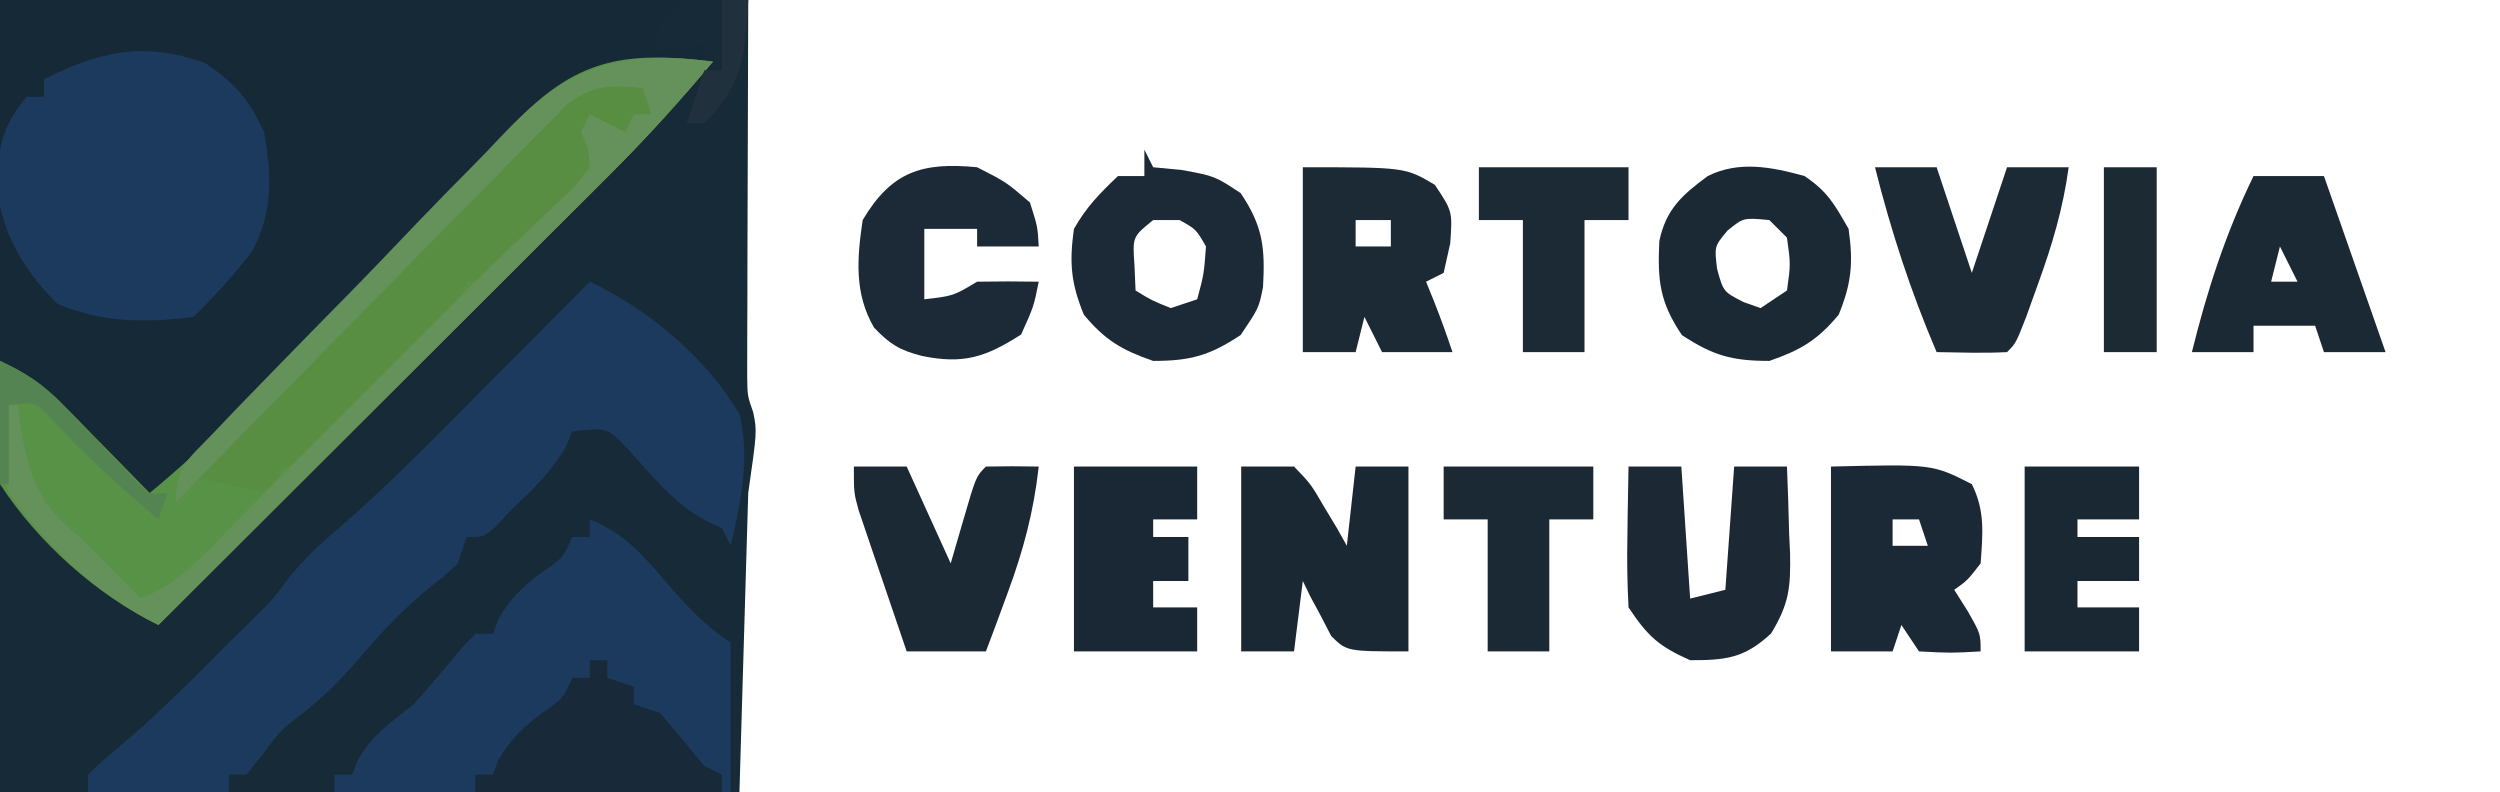
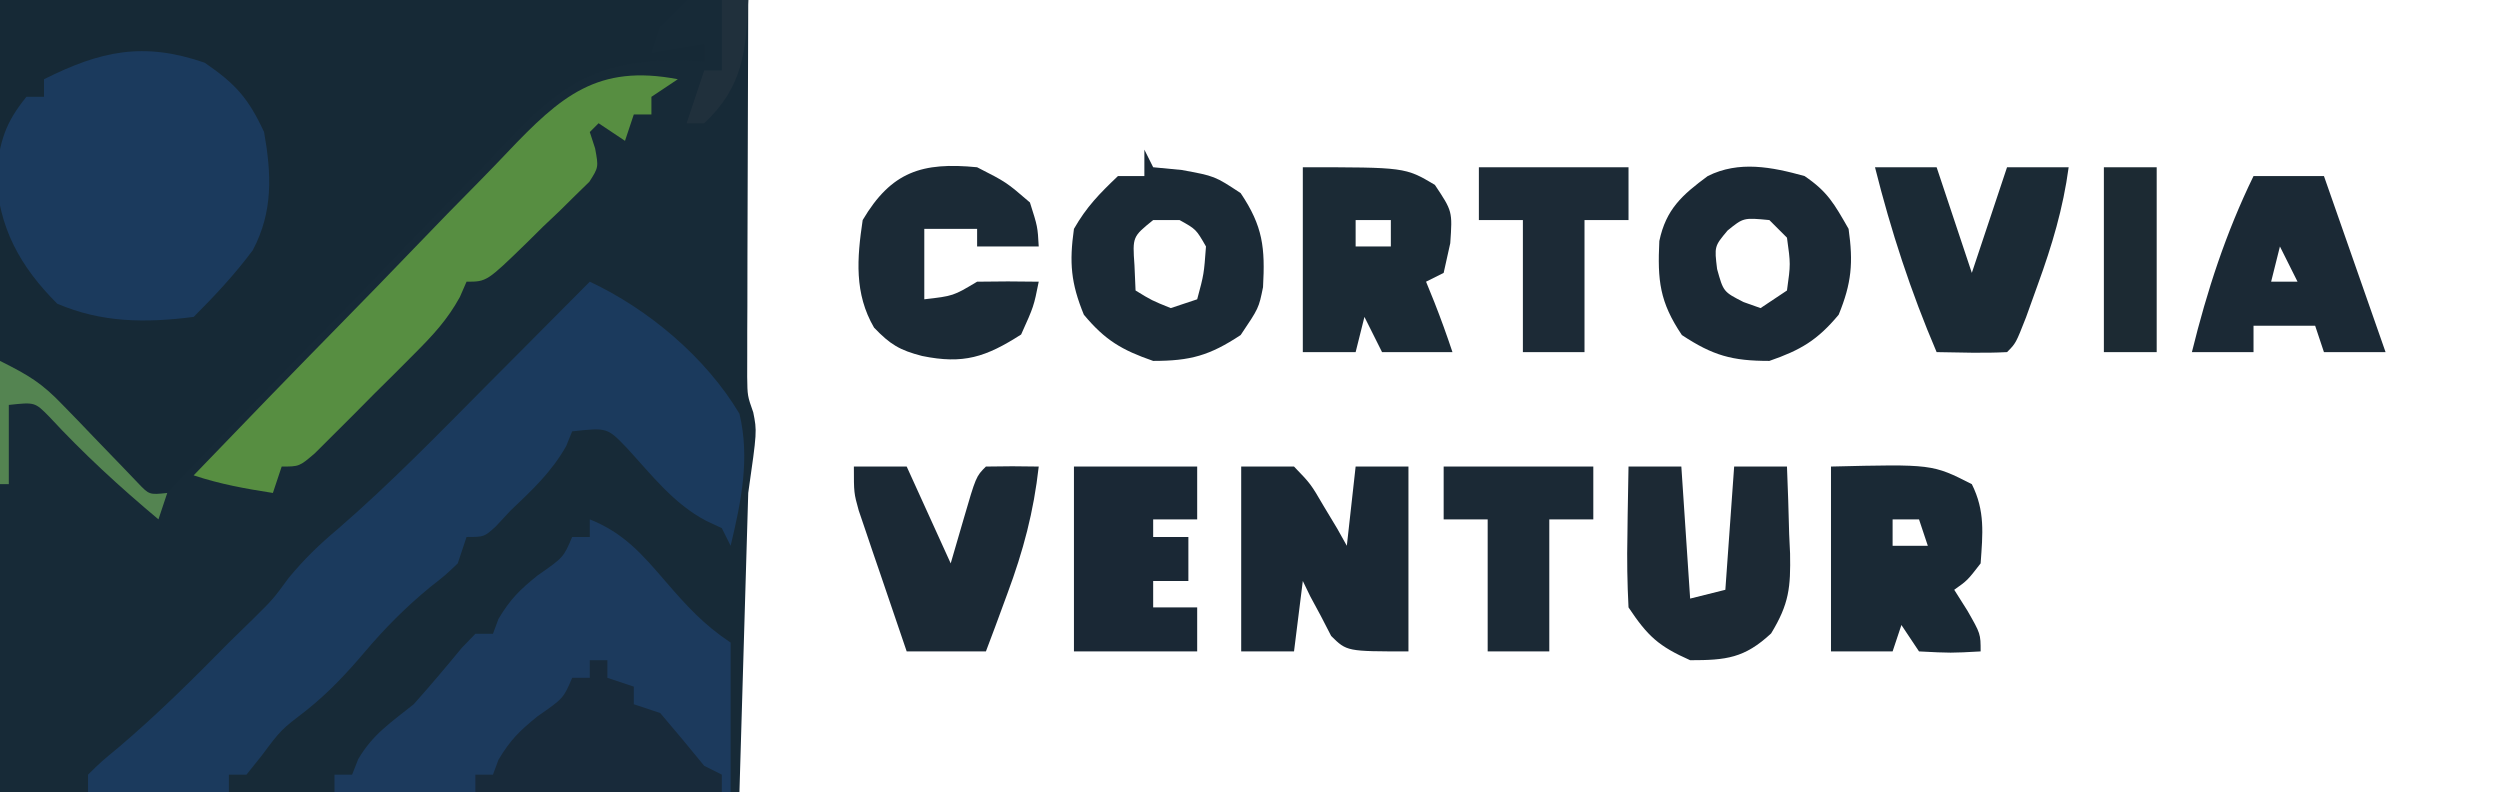
<svg xmlns="http://www.w3.org/2000/svg" version="1.1" width="284" height="90">
  <path d="M0 0 C28.05 0 56.1 0 85 0 C84.938 22.25 84.938 22.25 84.91 29.259 C84.907 31.094 84.904 32.93 84.902 34.766 C84.897 35.717 84.892 36.668 84.887 37.648 C84.887 38.561 84.887 39.474 84.886 40.415 C84.884 41.206 84.882 41.996 84.88 42.811 C84.91 44.973 84.91 44.973 85.57 46.849 C86 49 86 49 85 56 C84.67 67.22 84.34 78.44 84 90 C56.28 90 28.56 90 0 90 C0 60.3 0 30.6 0 0 Z " fill="#172A37" transform="translate(0,0)" />
  <path d="M0 0 C25.74 0 51.48 0 78 0 C77.01 0.99 76.02 1.98 75 3 C74.67 3.99 74.34 4.98 74 6 C76.97 5.505 76.97 5.505 80 5 C80 5.66 80 6.32 80 7 C78.801 6.92 78.801 6.92 77.578 6.838 C69.59 6.804 65.268 8.451 59.55 14.06 C58.015 15.626 56.514 17.22 55.012 18.816 C53.934 19.916 52.854 21.013 51.772 22.108 C48.951 24.974 46.169 27.874 43.393 30.783 C40.545 33.754 37.663 36.691 34.783 39.631 C29.154 45.388 23.565 51.181 18 57 C16.886 56.054 15.774 55.106 14.661 54.157 C14.042 53.63 13.422 53.102 12.783 52.559 C10.473 50.539 8.327 48.387 6.188 46.188 C3.38 43.201 3.38 43.201 0 41 C0 27.47 0 13.94 0 0 Z " fill="#162936" transform="translate(0,0)" />
-   <path d="M0 0 C-3.797 4.535 -7.717 8.86 -11.914 13.027 C-12.47 13.584 -13.027 14.141 -13.601 14.715 C-15.416 16.53 -17.236 18.341 -19.055 20.152 C-20.324 21.42 -21.594 22.688 -22.863 23.956 C-26.185 27.274 -29.51 30.589 -32.835 33.904 C-36.236 37.294 -39.633 40.687 -43.031 44.08 C-49.685 50.723 -56.341 57.362 -63 64 C-70.083 60.557 -76.683 54.609 -81 48 C-82.476 43.361 -81.904 38.721 -81 34 C-78.068 35.321 -76.013 36.746 -73.766 39.039 C-72.905 39.909 -72.905 39.909 -72.027 40.797 C-71.441 41.4 -70.854 42.003 -70.25 42.625 C-69.648 43.236 -69.046 43.847 -68.426 44.477 C-66.946 45.98 -65.472 47.489 -64 49 C-57.995 44.081 -52.732 38.642 -47.402 33.008 C-45.048 30.565 -42.691 28.125 -40.331 25.688 C-37.883 23.156 -35.45 20.613 -33.043 18.042 C-30.244 15.054 -27.388 12.125 -24.527 9.195 C-23.258 7.813 -23.258 7.813 -21.963 6.402 C-15.064 -0.532 -9.577 -1.15 0 0 Z " fill="#579247" transform="translate(81,7)" />
  <path d="M0 0 C6.69 3.141 13.195 8.612 17 15 C18.217 20.059 17.195 25.006 16 30 C15.505 29.01 15.505 29.01 15 28 C14.118 27.586 14.118 27.586 13.219 27.164 C9.509 25.218 7.032 21.952 4.219 18.898 C1.98 16.567 1.98 16.567 -2 17 C-2.227 17.557 -2.454 18.114 -2.688 18.688 C-4.367 21.647 -6.541 23.661 -9 26 C-9.557 26.598 -10.114 27.196 -10.688 27.812 C-12 29 -12 29 -14 29 C-14.495 30.485 -14.495 30.485 -15 32 C-16.383 33.324 -16.383 33.324 -18.125 34.688 C-20.894 36.964 -23.245 39.327 -25.562 42.062 C-27.64 44.513 -29.677 46.682 -32.188 48.688 C-35.085 50.907 -35.085 50.907 -37.25 53.812 C-37.828 54.534 -38.405 55.256 -39 56 C-39.66 56 -40.32 56 -41 56 C-41 56.66 -41 57.32 -41 58 C-46.28 58 -51.56 58 -57 58 C-57 57.34 -57 56.68 -57 56 C-55.531 54.555 -55.531 54.555 -53.5 52.875 C-49.095 49.133 -45.049 45.119 -41 41 C-40.093 40.113 -39.185 39.226 -38.25 38.312 C-35.979 36.071 -35.979 36.071 -34.188 33.625 C-32.389 31.467 -30.772 29.898 -28.645 28.113 C-22.63 22.905 -17.1 17.207 -11.5 11.562 C-10.38 10.438 -9.261 9.314 -8.141 8.189 C-5.424 5.462 -2.711 2.732 0 0 Z " fill="#1B3A5D" transform="translate(67,32)" />
  <path d="M0 0 C3.832 1.536 5.898 3.898 8.562 7 C10.991 9.817 12.895 11.93 16 14 C16 19.61 16 25.22 16 31 C1.15 31 -13.7 31 -29 31 C-29 30.34 -29 29.68 -29 29 C-28.34 29 -27.68 29 -27 29 C-26.66 28.134 -26.66 28.134 -26.312 27.25 C-24.653 24.405 -22.579 23.063 -20 21 C-18.133 18.908 -16.332 16.774 -14.551 14.609 C-14.039 14.078 -13.527 13.547 -13 13 C-12.34 13 -11.68 13 -11 13 C-10.691 12.165 -10.691 12.165 -10.375 11.312 C-9.032 9.053 -7.948 8 -5.938 6.375 C-2.992 4.329 -2.992 4.329 -2 2 C-1.34 2 -0.68 2 0 2 C0 1.34 0 0.68 0 0 Z " fill="#1C3A5D" transform="translate(67,59)" />
  <path d="M0 0 C3.487 2.377 4.96 4.021 6.75 7.875 C7.598 12.657 7.784 16.924 5.469 21.293 C3.418 24.052 1.178 26.447 -1.25 28.875 C-6.691 29.576 -11.687 29.545 -16.75 27.375 C-20.966 23.159 -23.425 18.723 -23.688 12.688 C-23.248 8.861 -22.664 6.845 -20.25 3.875 C-19.59 3.875 -18.93 3.875 -18.25 3.875 C-18.25 3.215 -18.25 2.555 -18.25 1.875 C-11.87 -1.315 -7.004 -2.424 0 0 Z " fill="#1B3A5D" transform="translate(23.25,7.125)" />
  <path d="M0 0 C-0.99 0.66 -1.98 1.32 -3 2 C-3 2.66 -3 3.32 -3 4 C-3.66 4 -4.32 4 -5 4 C-5.33 4.99 -5.66 5.98 -6 7 C-6.99 6.34 -7.98 5.68 -9 5 C-9.33 5.33 -9.66 5.66 -10 6 C-9.8 6.614 -9.601 7.228 -9.395 7.86 C-9 10 -9 10 -10.048 11.647 C-10.585 12.171 -11.122 12.695 -11.676 13.234 C-12.257 13.808 -12.837 14.382 -13.436 14.973 C-14.055 15.559 -14.674 16.146 -15.312 16.75 C-15.92 17.352 -16.528 17.954 -17.154 18.574 C-21.706 23 -21.706 23 -24 23 C-24.251 23.575 -24.501 24.15 -24.76 24.743 C-26.167 27.304 -27.782 29.041 -29.844 31.109 C-30.595 31.863 -31.347 32.618 -32.121 33.395 C-32.906 34.172 -33.691 34.949 -34.5 35.75 C-35.285 36.543 -36.07 37.336 -36.879 38.152 C-37.63 38.901 -38.382 39.65 -39.156 40.422 C-39.845 41.109 -40.534 41.795 -41.244 42.503 C-43 44 -43 44 -45 44 C-45.33 44.99 -45.66 45.98 -46 47 C-49.123 46.514 -51.996 46.001 -55 45 C-49.335 39.103 -43.644 33.234 -37.916 27.398 C-35.257 24.687 -32.608 21.968 -29.98 19.226 C-27.441 16.578 -24.878 13.955 -22.297 11.348 C-21.319 10.352 -20.351 9.347 -19.391 8.334 C-13.286 1.898 -9.114 -1.745 0 0 Z " fill="#578E41" transform="translate(77,9)" />
  <path d="M0 0 C1.98 0 3.96 0 6 0 C7.898 1.969 7.898 1.969 9.375 4.5 C9.878 5.335 10.38 6.171 10.898 7.031 C11.262 7.681 11.625 8.331 12 9 C12.33 6.03 12.66 3.06 13 0 C14.98 0 16.96 0 19 0 C19 6.93 19 13.86 19 21 C12 21 12 21 10.223 19.25 C9.84 18.508 9.457 17.765 9.062 17 C8.662 16.258 8.261 15.515 7.848 14.75 C7.568 14.172 7.288 13.595 7 13 C6.67 15.64 6.34 18.28 6 21 C4.02 21 2.04 21 0 21 C0 14.07 0 7.14 0 0 Z " fill="#1A2834" transform="translate(141,53)" />
  <path d="M0 0 C0.33 0.66 0.66 1.32 1 2 C2.072 2.103 3.145 2.206 4.25 2.312 C8 3 8 3 10.938 4.938 C13.477 8.708 13.727 11.149 13.48 15.621 C13 18 13 18 10.938 21.062 C7.4 23.396 5.236 24 1 24 C-2.563 22.766 -4.463 21.644 -6.875 18.75 C-8.344 15.159 -8.541 12.852 -8 9 C-6.567 6.496 -5.136 5.037 -3 3 C-2.01 3 -1.02 3 0 3 C0 2.01 0 1.02 0 0 Z M1 8 C-1.35 9.898 -1.35 9.898 -1.125 13.125 C-1.084 14.074 -1.042 15.023 -1 16 C0.833 17.125 0.833 17.125 3 18 C3.99 17.67 4.98 17.34 6 17 C6.767 14.149 6.767 14.149 7 11 C5.874 9.04 5.874 9.04 4 8 C3.01 8 2.02 8 1 8 Z " fill="#1B2A36" transform="translate(130,17)" />
  <path d="M0 0 C11.517 -0.278 11.517 -0.278 16 2 C17.525 5.05 17.236 7.642 17 11 C15.5 12.938 15.5 12.938 14 14 C14.742 15.176 14.742 15.176 15.5 16.375 C17 19 17 19 17 21 C13.625 21.188 13.625 21.188 10 21 C9.34 20.01 8.68 19.02 8 18 C7.67 18.99 7.34 19.98 7 21 C4.69 21 2.38 21 0 21 C0 14.07 0 7.14 0 0 Z M7 6 C7 6.99 7 7.98 7 9 C8.32 9 9.64 9 11 9 C10.67 8.01 10.34 7.02 10 6 C9.01 6 8.02 6 7 6 Z " fill="#1A2935" transform="translate(208,53)" />
  <path d="M0 0 C2.626 1.789 3.342 3.112 5 6 C5.541 9.852 5.344 12.159 3.875 15.75 C1.463 18.644 -0.437 19.766 -4 21 C-8.236 21 -10.4 20.396 -13.938 18.062 C-16.477 14.292 -16.713 11.851 -16.5 7.379 C-15.741 3.766 -13.904 2.144 -11 0 C-7.461 -1.77 -3.725 -1.034 0 0 Z M-8.75 6.188 C-10.251 7.985 -10.251 7.985 -9.938 10.562 C-9.221 13.147 -9.221 13.147 -6.938 14.312 C-6.298 14.539 -5.659 14.766 -5 15 C-4.01 14.34 -3.02 13.68 -2 13 C-1.583 10 -1.583 10 -2 7 C-2.66 6.34 -3.32 5.68 -4 5 C-6.939 4.719 -6.939 4.719 -8.75 6.188 Z " fill="#1B2935" transform="translate(205,20)" />
-   <path d="M0 0 C-3.797 4.535 -7.717 8.86 -11.914 13.027 C-12.47 13.584 -13.027 14.141 -13.601 14.715 C-15.416 16.53 -17.236 18.341 -19.055 20.152 C-20.324 21.42 -21.594 22.688 -22.863 23.956 C-26.185 27.274 -29.51 30.589 -32.835 33.904 C-36.236 37.294 -39.633 40.687 -43.031 44.08 C-49.685 50.723 -56.341 57.362 -63 64 C-69.701 60.746 -75.703 55.091 -80 49 C-80.995 45.382 -80.955 42.614 -80 39 C-79.67 39 -79.34 39 -79 39 C-78.914 39.664 -78.827 40.328 -78.738 41.012 C-77.788 46.982 -76.814 50.042 -72 54 C-70.719 55.26 -69.448 56.532 -68.188 57.812 C-67.281 58.719 -67.281 58.719 -66.355 59.645 C-65.908 60.092 -65.461 60.539 -65 61 C-61.062 59.415 -58.456 56.685 -55.562 53.688 C-54.865 52.977 -54.865 52.977 -54.154 52.252 C-52.767 50.837 -51.383 49.419 -50 48 C-48.336 46.331 -46.669 44.664 -45 43 C-43.729 41.729 -42.458 40.458 -41.188 39.188 C-32.812 30.812 -32.812 30.812 -30.811 28.812 C-29.316 27.317 -27.826 25.817 -26.336 24.316 C-24.679 22.673 -22.993 21.059 -21.289 19.465 C-20.41 18.631 -19.531 17.797 -18.625 16.938 C-17.283 15.683 -17.283 15.683 -15.914 14.402 C-15.282 13.61 -14.651 12.817 -14 12 C-14.178 9.833 -14.178 9.833 -15 8 C-14.67 7.34 -14.34 6.68 -14 6 C-12.667 6.667 -11.333 7.333 -10 8 C-9.67 7.34 -9.34 6.68 -9 6 C-8.34 6 -7.68 6 -7 6 C-7.495 4.515 -7.495 4.515 -8 3 C-11.673 2.631 -13.448 2.607 -16.506 4.784 C-17.738 6.037 -17.738 6.037 -18.996 7.314 C-19.685 8.002 -19.685 8.002 -20.387 8.704 C-21.895 10.216 -23.381 11.748 -24.867 13.281 C-25.911 14.336 -26.956 15.39 -28.003 16.443 C-30.748 19.211 -33.476 21.997 -36.199 24.787 C-38.984 27.633 -41.786 30.462 -44.586 33.293 C-50.074 38.846 -55.543 44.417 -61 50 C-61 45.979 -59.659 45.22 -56.908 42.345 C-56.012 41.404 -55.116 40.463 -54.193 39.494 C-53.2 38.47 -52.206 37.447 -51.211 36.426 C-50.71 35.91 -50.209 35.394 -49.693 34.863 C-47.034 32.13 -44.365 29.408 -41.688 26.693 C-38.94 23.9 -36.233 21.07 -33.534 18.229 C-31.44 16.041 -29.315 13.885 -27.181 11.736 C-26.17 10.707 -25.171 9.666 -24.184 8.613 C-16.743 0.697 -10.991 -1.482 0 0 Z " fill="#65925B" transform="translate(81,7)" />
  <path d="M0 0 C11.632 0 11.632 0 15 2 C17 5 17 5 16.75 8.625 C16.503 9.739 16.255 10.852 16 12 C15.01 12.495 15.01 12.495 14 13 C14.309 13.763 14.619 14.526 14.938 15.312 C15.679 17.188 16.362 19.087 17 21 C14.36 21 11.72 21 9 21 C8.34 19.68 7.68 18.36 7 17 C6.67 18.32 6.34 19.64 6 21 C4.02 21 2.04 21 0 21 C0 14.07 0 7.14 0 0 Z M6 6 C6 6.99 6 7.98 6 9 C7.32 9 8.64 9 10 9 C10 8.01 10 7.02 10 6 C8.68 6 7.36 6 6 6 Z " fill="#1B2A35" transform="translate(148,19)" />
  <path d="M0 0 C3.312 1.688 3.312 1.688 6 4 C6.875 6.75 6.875 6.75 7 9 C4.69 9 2.38 9 0 9 C0 8.34 0 7.68 0 7 C-1.98 7 -3.96 7 -6 7 C-6 9.64 -6 12.28 -6 15 C-2.709 14.621 -2.709 14.621 0 13 C2.333 12.959 4.667 12.958 7 13 C6.438 15.812 6.438 15.812 5 19 C0.974 21.577 -1.552 22.4 -6.25 21.438 C-8.799 20.78 -9.867 20.138 -11.707 18.219 C-13.968 14.339 -13.647 10.349 -13 6 C-9.741 0.493 -6.246 -0.612 0 0 Z " fill="#1B2A36" transform="translate(111,19)" />
  <path d="M0 0 C1.98 0 3.96 0 6 0 C6.33 4.95 6.66 9.9 7 15 C8.32 14.67 9.64 14.34 11 14 C11.33 9.38 11.66 4.76 12 0 C13.98 0 15.96 0 18 0 C18.108 2.564 18.187 5.123 18.25 7.688 C18.3 8.769 18.3 8.769 18.352 9.873 C18.422 13.719 18.252 15.586 16.199 18.957 C13.168 21.773 11.094 22 7 22 C3.426 20.412 2.189 19.284 0 16 C-0.142 13.233 -0.188 10.573 -0.125 7.812 C-0.116 7.063 -0.107 6.313 -0.098 5.541 C-0.074 3.694 -0.038 1.847 0 0 Z " fill="#1C2934" transform="translate(185,53)" />
  <path d="M0 0 C2.64 0 5.28 0 8 0 C10.31 6.6 12.62 13.2 15 20 C12.69 20 10.38 20 8 20 C7.67 19.01 7.34 18.02 7 17 C4.69 17 2.38 17 0 17 C0 17.99 0 18.98 0 20 C-2.31 20 -4.62 20 -7 20 C-5.271 12.991 -3.16 6.497 0 0 Z M3 8 C2.67 9.32 2.34 10.64 2 12 C2.99 12 3.98 12 5 12 C4.34 10.68 3.68 9.36 3 8 Z " fill="#1B2935" transform="translate(256,20)" />
  <path d="M0 0 C2.31 0 4.62 0 7 0 C8.32 3.96 9.64 7.92 11 12 C12.32 8.04 13.64 4.08 15 0 C17.31 0 19.62 0 22 0 C21.366 4.691 20.115 8.867 18.5 13.312 C18.057 14.546 17.613 15.78 17.156 17.051 C16 20 16 20 15 21 C12.329 21.141 9.676 21.042 7 21 C4.062 14.124 1.82 7.252 0 0 Z " fill="#1B2A35" transform="translate(213,19)" />
  <path d="M0 0 C1.98 0 3.96 0 6 0 C7.65 3.63 9.3 7.26 11 11 C11.712 8.556 11.712 8.556 12.438 6.062 C13.875 1.125 13.875 1.125 15 0 C17 -0.041 19 -0.043 21 0 C20.424 5.146 19.253 9.551 17.438 14.438 C16.982 15.674 16.527 16.91 16.059 18.184 C15.709 19.113 15.36 20.042 15 21 C12.03 21 9.06 21 6 21 C4.994 18.064 3.995 15.127 3 12.188 C2.714 11.354 2.428 10.521 2.133 9.662 C1.727 8.458 1.727 8.458 1.312 7.23 C1.061 6.492 0.81 5.754 0.551 4.993 C0 3 0 3 0 0 Z " fill="#1B2935" transform="translate(97,53)" />
  <path d="M0 0 C4.62 0 9.24 0 14 0 C14 1.98 14 3.96 14 6 C12.35 6 10.7 6 9 6 C9 6.66 9 7.32 9 8 C10.32 8 11.64 8 13 8 C13 9.65 13 11.3 13 13 C11.68 13 10.36 13 9 13 C9 13.99 9 14.98 9 16 C10.65 16 12.3 16 14 16 C14 17.65 14 19.3 14 21 C9.38 21 4.76 21 0 21 C0 14.07 0 7.14 0 0 Z M7 6 C8 8 8 8 8 8 Z M7 13 C8 16 8 16 8 16 Z " fill="#1A2835" transform="translate(122,53)" />
-   <path d="M0 0 C4.29 0 8.58 0 13 0 C13 1.98 13 3.96 13 6 C10.69 6 8.38 6 6 6 C6 6.66 6 7.32 6 8 C8.31 8 10.62 8 13 8 C13 9.65 13 11.3 13 13 C10.69 13 8.38 13 6 13 C6 13.99 6 14.98 6 16 C8.31 16 10.62 16 13 16 C13 17.65 13 19.3 13 21 C8.71 21 4.42 21 0 21 C0 14.07 0 7.14 0 0 Z " fill="#1A2833" transform="translate(230,53)" />
  <path d="M0 0 C0.66 0 1.32 0 2 0 C2 0.66 2 1.32 2 2 C2.99 2.33 3.98 2.66 5 3 C5 3.66 5 4.32 5 5 C5.99 5.33 6.98 5.66 8 6 C9.691 7.98 11.358 9.979 13 12 C13.66 12.33 14.32 12.66 15 13 C15 13.66 15 14.32 15 15 C5.76 15 -3.48 15 -13 15 C-13 14.34 -13 13.68 -13 13 C-12.34 13 -11.68 13 -11 13 C-10.794 12.443 -10.588 11.886 -10.375 11.312 C-9.032 9.053 -7.948 8 -5.938 6.375 C-2.992 4.329 -2.992 4.329 -2 2 C-1.34 2 -0.68 2 0 2 C0 1.34 0 0.68 0 0 Z " fill="#182A3A" transform="translate(67,75)" />
  <path d="M0 0 C5.61 0 11.22 0 17 0 C17 1.98 17 3.96 17 6 C15.35 6 13.7 6 12 6 C12 10.95 12 15.9 12 21 C9.69 21 7.38 21 5 21 C5 16.05 5 11.1 5 6 C3.35 6 1.7 6 0 6 C0 4.02 0 2.04 0 0 Z " fill="#1B2935" transform="translate(164,53)" />
  <path d="M0 0 C5.61 0 11.22 0 17 0 C17 1.98 17 3.96 17 6 C15.35 6 13.7 6 12 6 C12 10.95 12 15.9 12 21 C9.69 21 7.38 21 5 21 C5 16.05 5 11.1 5 6 C3.35 6 1.7 6 0 6 C0 4.02 0 2.04 0 0 Z " fill="#1C2A36" transform="translate(168,19)" />
  <path d="M0 0 C1.98 0 3.96 0 6 0 C6 6.93 6 13.86 6 21 C4.02 21 2.04 21 0 21 C0 14.07 0 7.14 0 0 Z " fill="#1C2A33" transform="translate(239,19)" />
  <path d="M0 0 C3.314 1.657 4.751 2.517 7.164 5.039 C8.011 5.909 8.011 5.909 8.875 6.797 C9.453 7.4 10.03 8.003 10.625 8.625 C11.779 9.83 12.938 11.031 14.102 12.227 C14.61 12.758 15.119 13.29 15.643 13.838 C16.956 15.217 16.956 15.217 19 15 C18.67 15.99 18.34 16.98 18 18 C13.587 14.307 9.49 10.543 5.578 6.32 C3.959 4.679 3.959 4.679 1 5 C1 7.97 1 10.94 1 14 C0.67 14 0.34 14 0 14 C0 9.38 0 4.76 0 0 Z " fill="#548451" transform="translate(0,41)" />
  <path d="M0 0 C0.99 0 1.98 0 3 0 C2.748 5.779 2.439 9.83 -2 14 C-2.66 14 -3.32 14 -4 14 C-3.34 12.02 -2.68 10.04 -2 8 C-1.34 8 -0.68 8 0 8 C0 5.36 0 2.72 0 0 Z " fill="#20303C" transform="translate(82,0)" />
  <path d="" fill="#353535" transform="translate(0,0)" />
</svg>